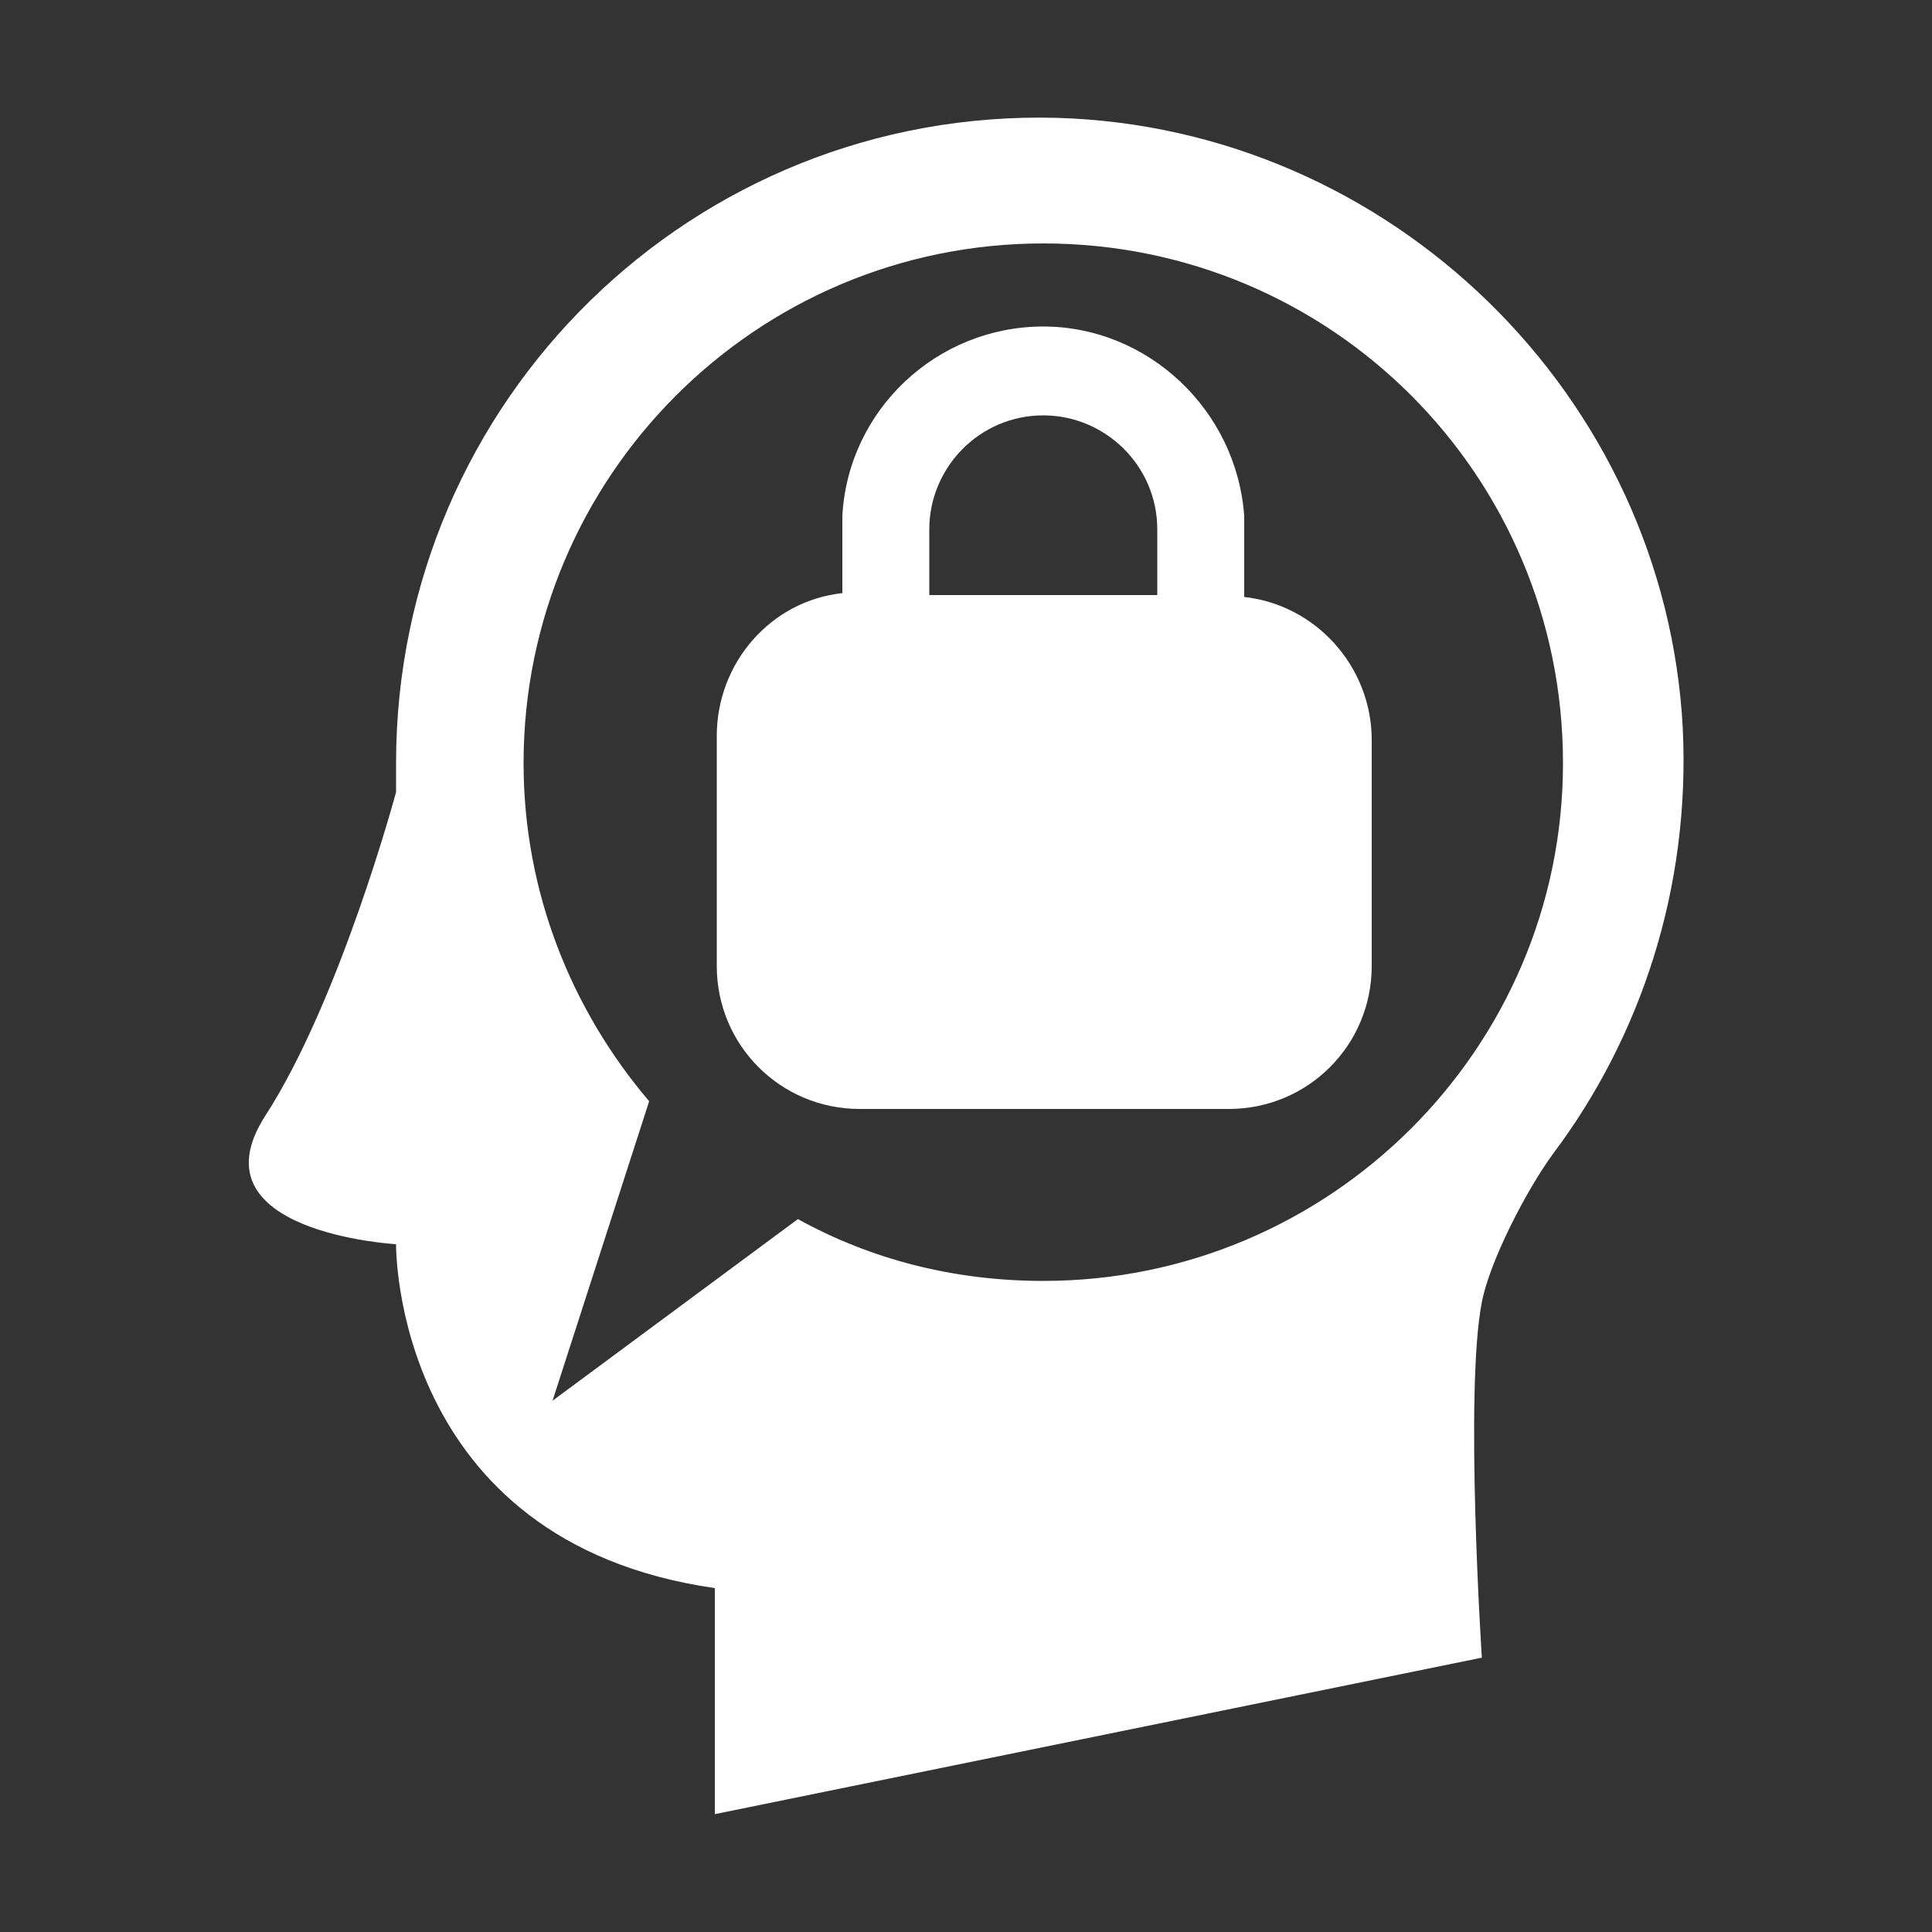
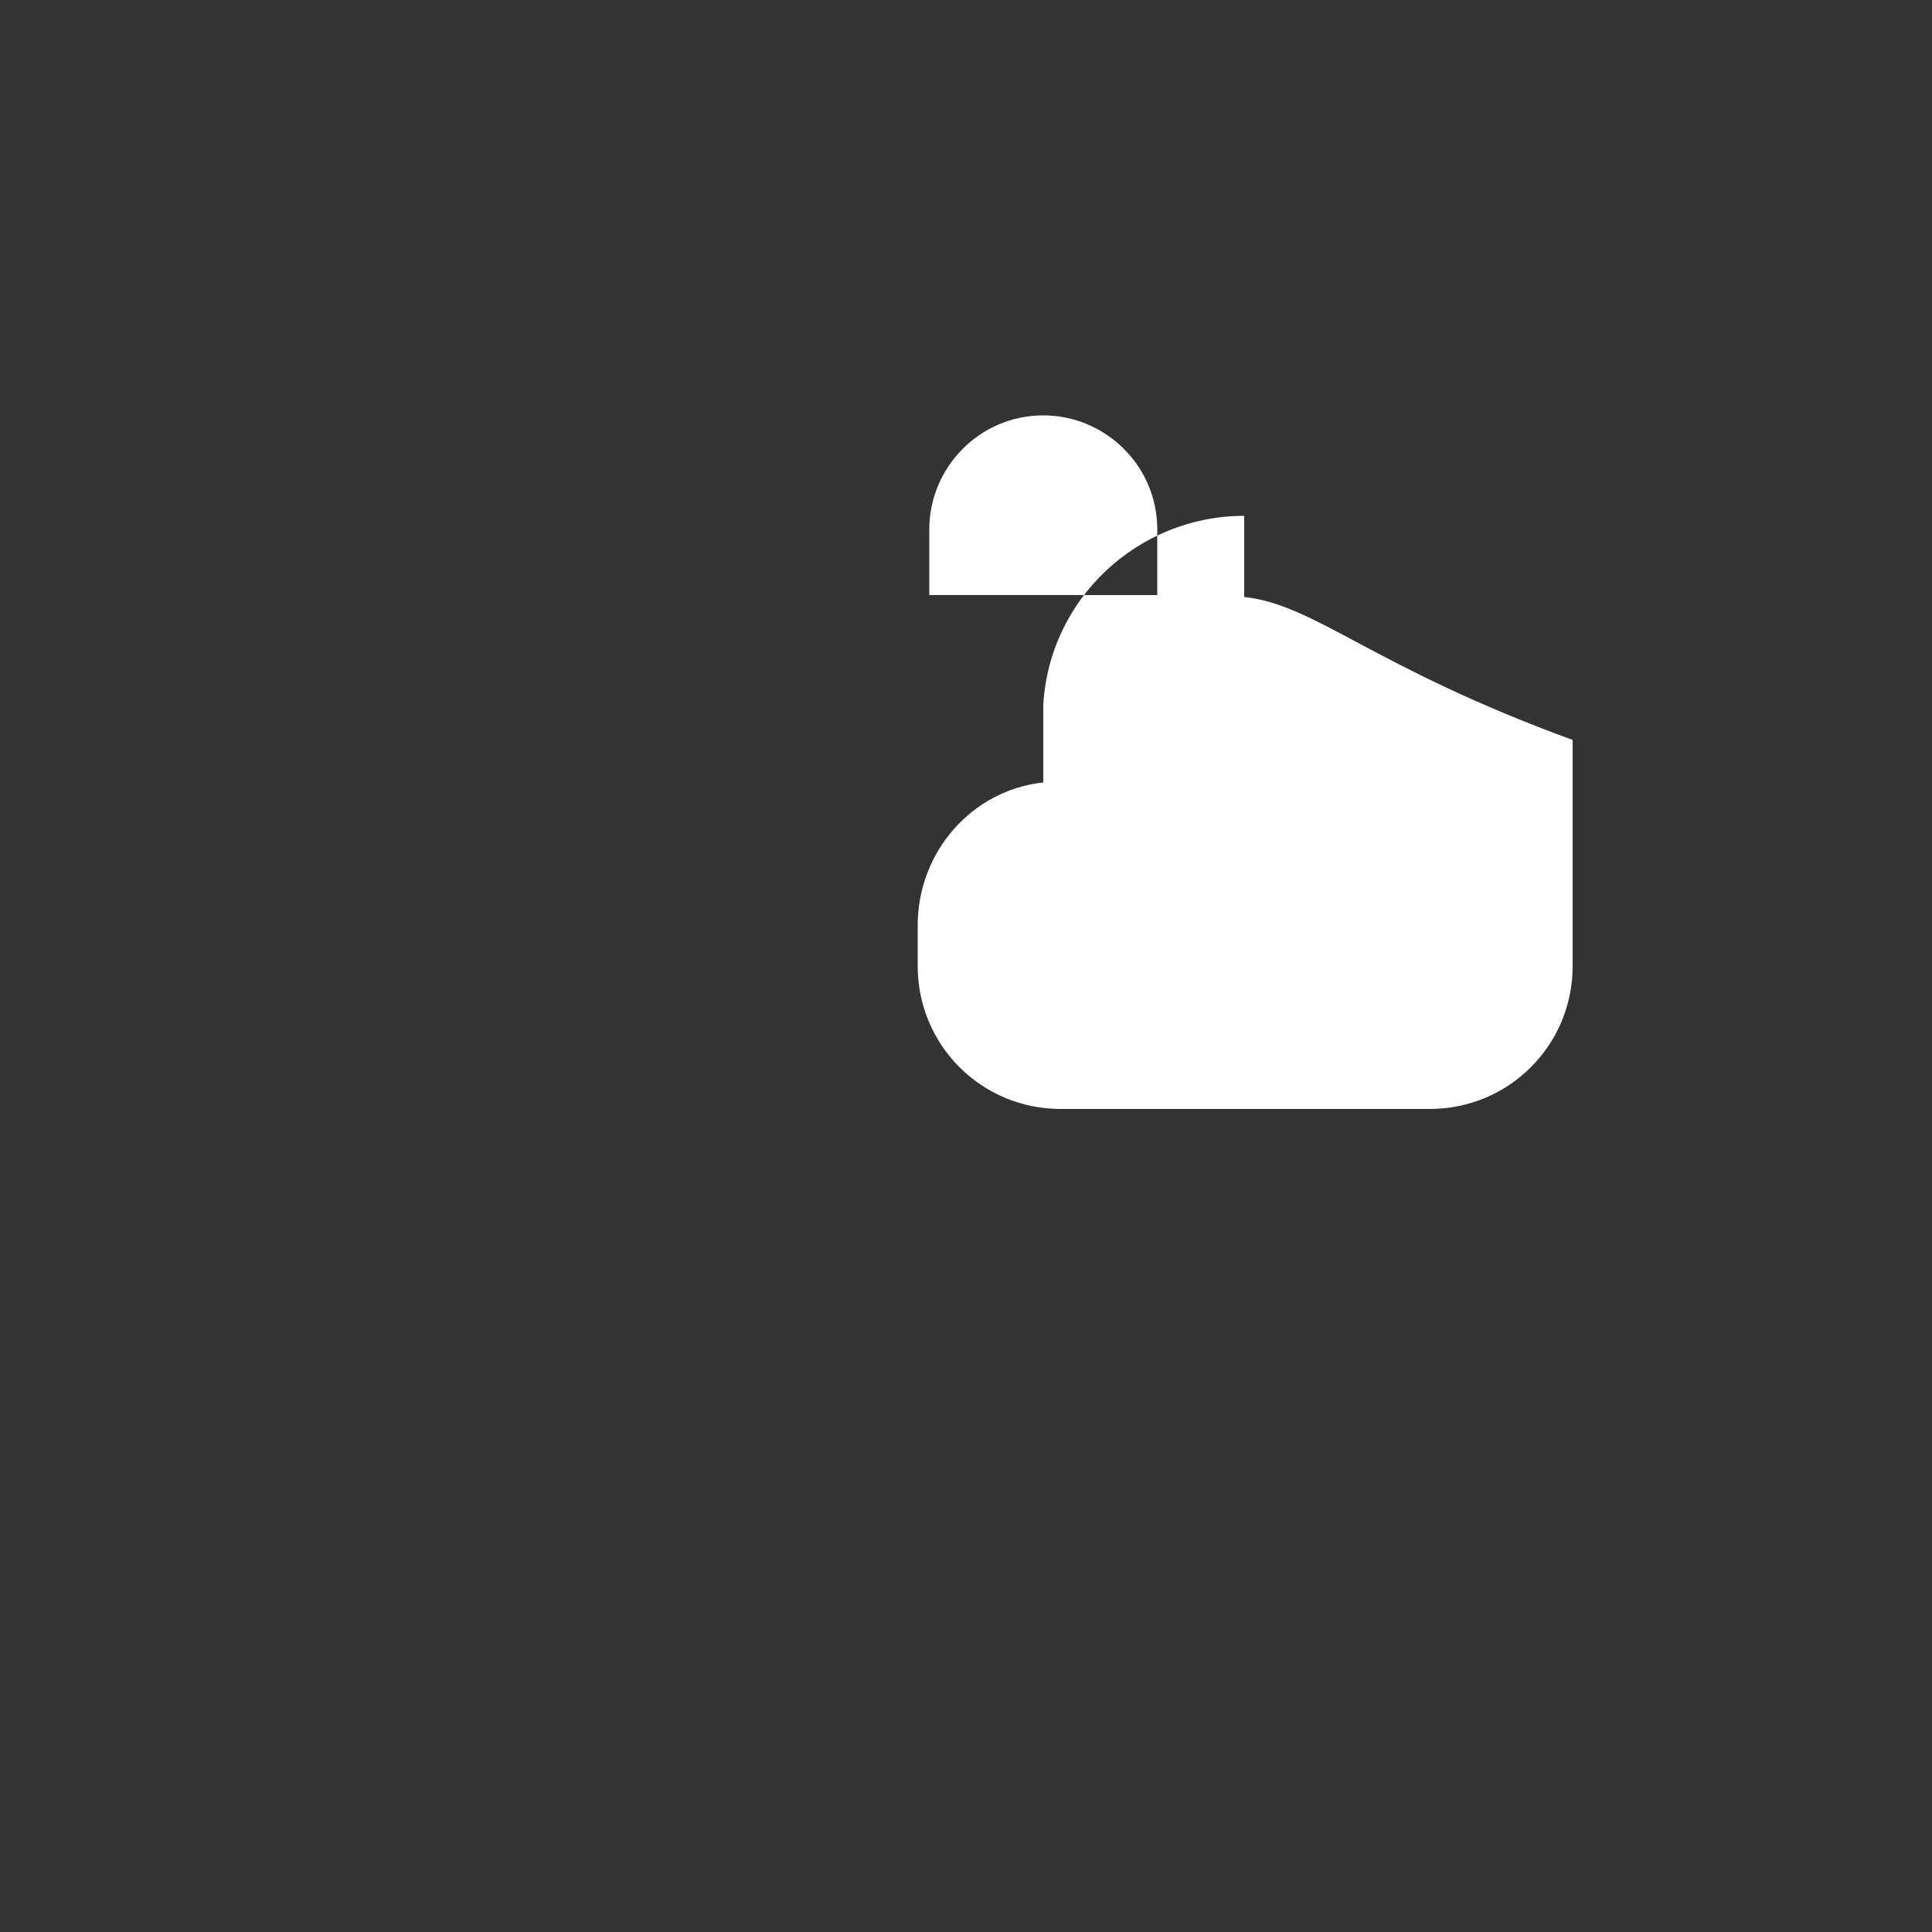
<svg xmlns="http://www.w3.org/2000/svg" height="100px" width="100px" fill="#FFFFFF" version="1.1" x="0px" y="0px" viewBox="0 0 100 100" style="enable-background:new 0 0 100 100;" xml:space="preserve">
  <rect x="0" y="0" width="100" height="100" fill="#333333" stroke="none" />
-   <path d="M87.1,37.7C86.2,20.5,72,6.6,54.7,6.1C35.9,5.6,20.5,20.7,20.5,39.5c0,0.5,0,1,0,1.5l0,0c0,0-2.9,10.8-6.8,16.8  c-3.8,6,6.8,6.6,6.8,6.6S20.3,79.8,37,82.2v11.7l39.7-8.1c0,0-0.9-13.8,0-18.4c0.4-2.1,2.3-5.8,3.7-7.7l0,0  C84.9,53.7,87.5,46,87.1,37.7z M54,66.3c-4.6,0-8.9-1.1-12.7-3.2l-12.7,9.4L33.6,57c-4-4.7-6.5-10.8-6.5-17.5  c0-14.8,12-26.9,26.9-26.9s26.9,12,26.9,26.9C80.9,54.3,68.8,66.3,54,66.3z" />
-   <path d="M64.4,30.9l0-4.2c-0.4-5.5-5-9.8-10.4-9.8c-5.5,0-10.1,4.3-10.4,9.8v4c-3.7,0.4-6.5,3.6-6.5,7.4V50c0,4.1,3.3,7.4,7.4,7.4  h19.1c4.1,0,7.4-3.3,7.4-7.4V38.3C71,34.5,68.1,31.3,64.4,30.9z M48.1,27.4c0-3.2,2.6-5.9,5.9-5.9c3.2,0,5.9,2.6,5.9,5.9v3.4H48.1  V27.4z" />
+   <path d="M64.4,30.9l0-4.2c-5.5,0-10.1,4.3-10.4,9.8v4c-3.7,0.4-6.5,3.6-6.5,7.4V50c0,4.1,3.3,7.4,7.4,7.4  h19.1c4.1,0,7.4-3.3,7.4-7.4V38.3C71,34.5,68.1,31.3,64.4,30.9z M48.1,27.4c0-3.2,2.6-5.9,5.9-5.9c3.2,0,5.9,2.6,5.9,5.9v3.4H48.1  V27.4z" />
</svg>